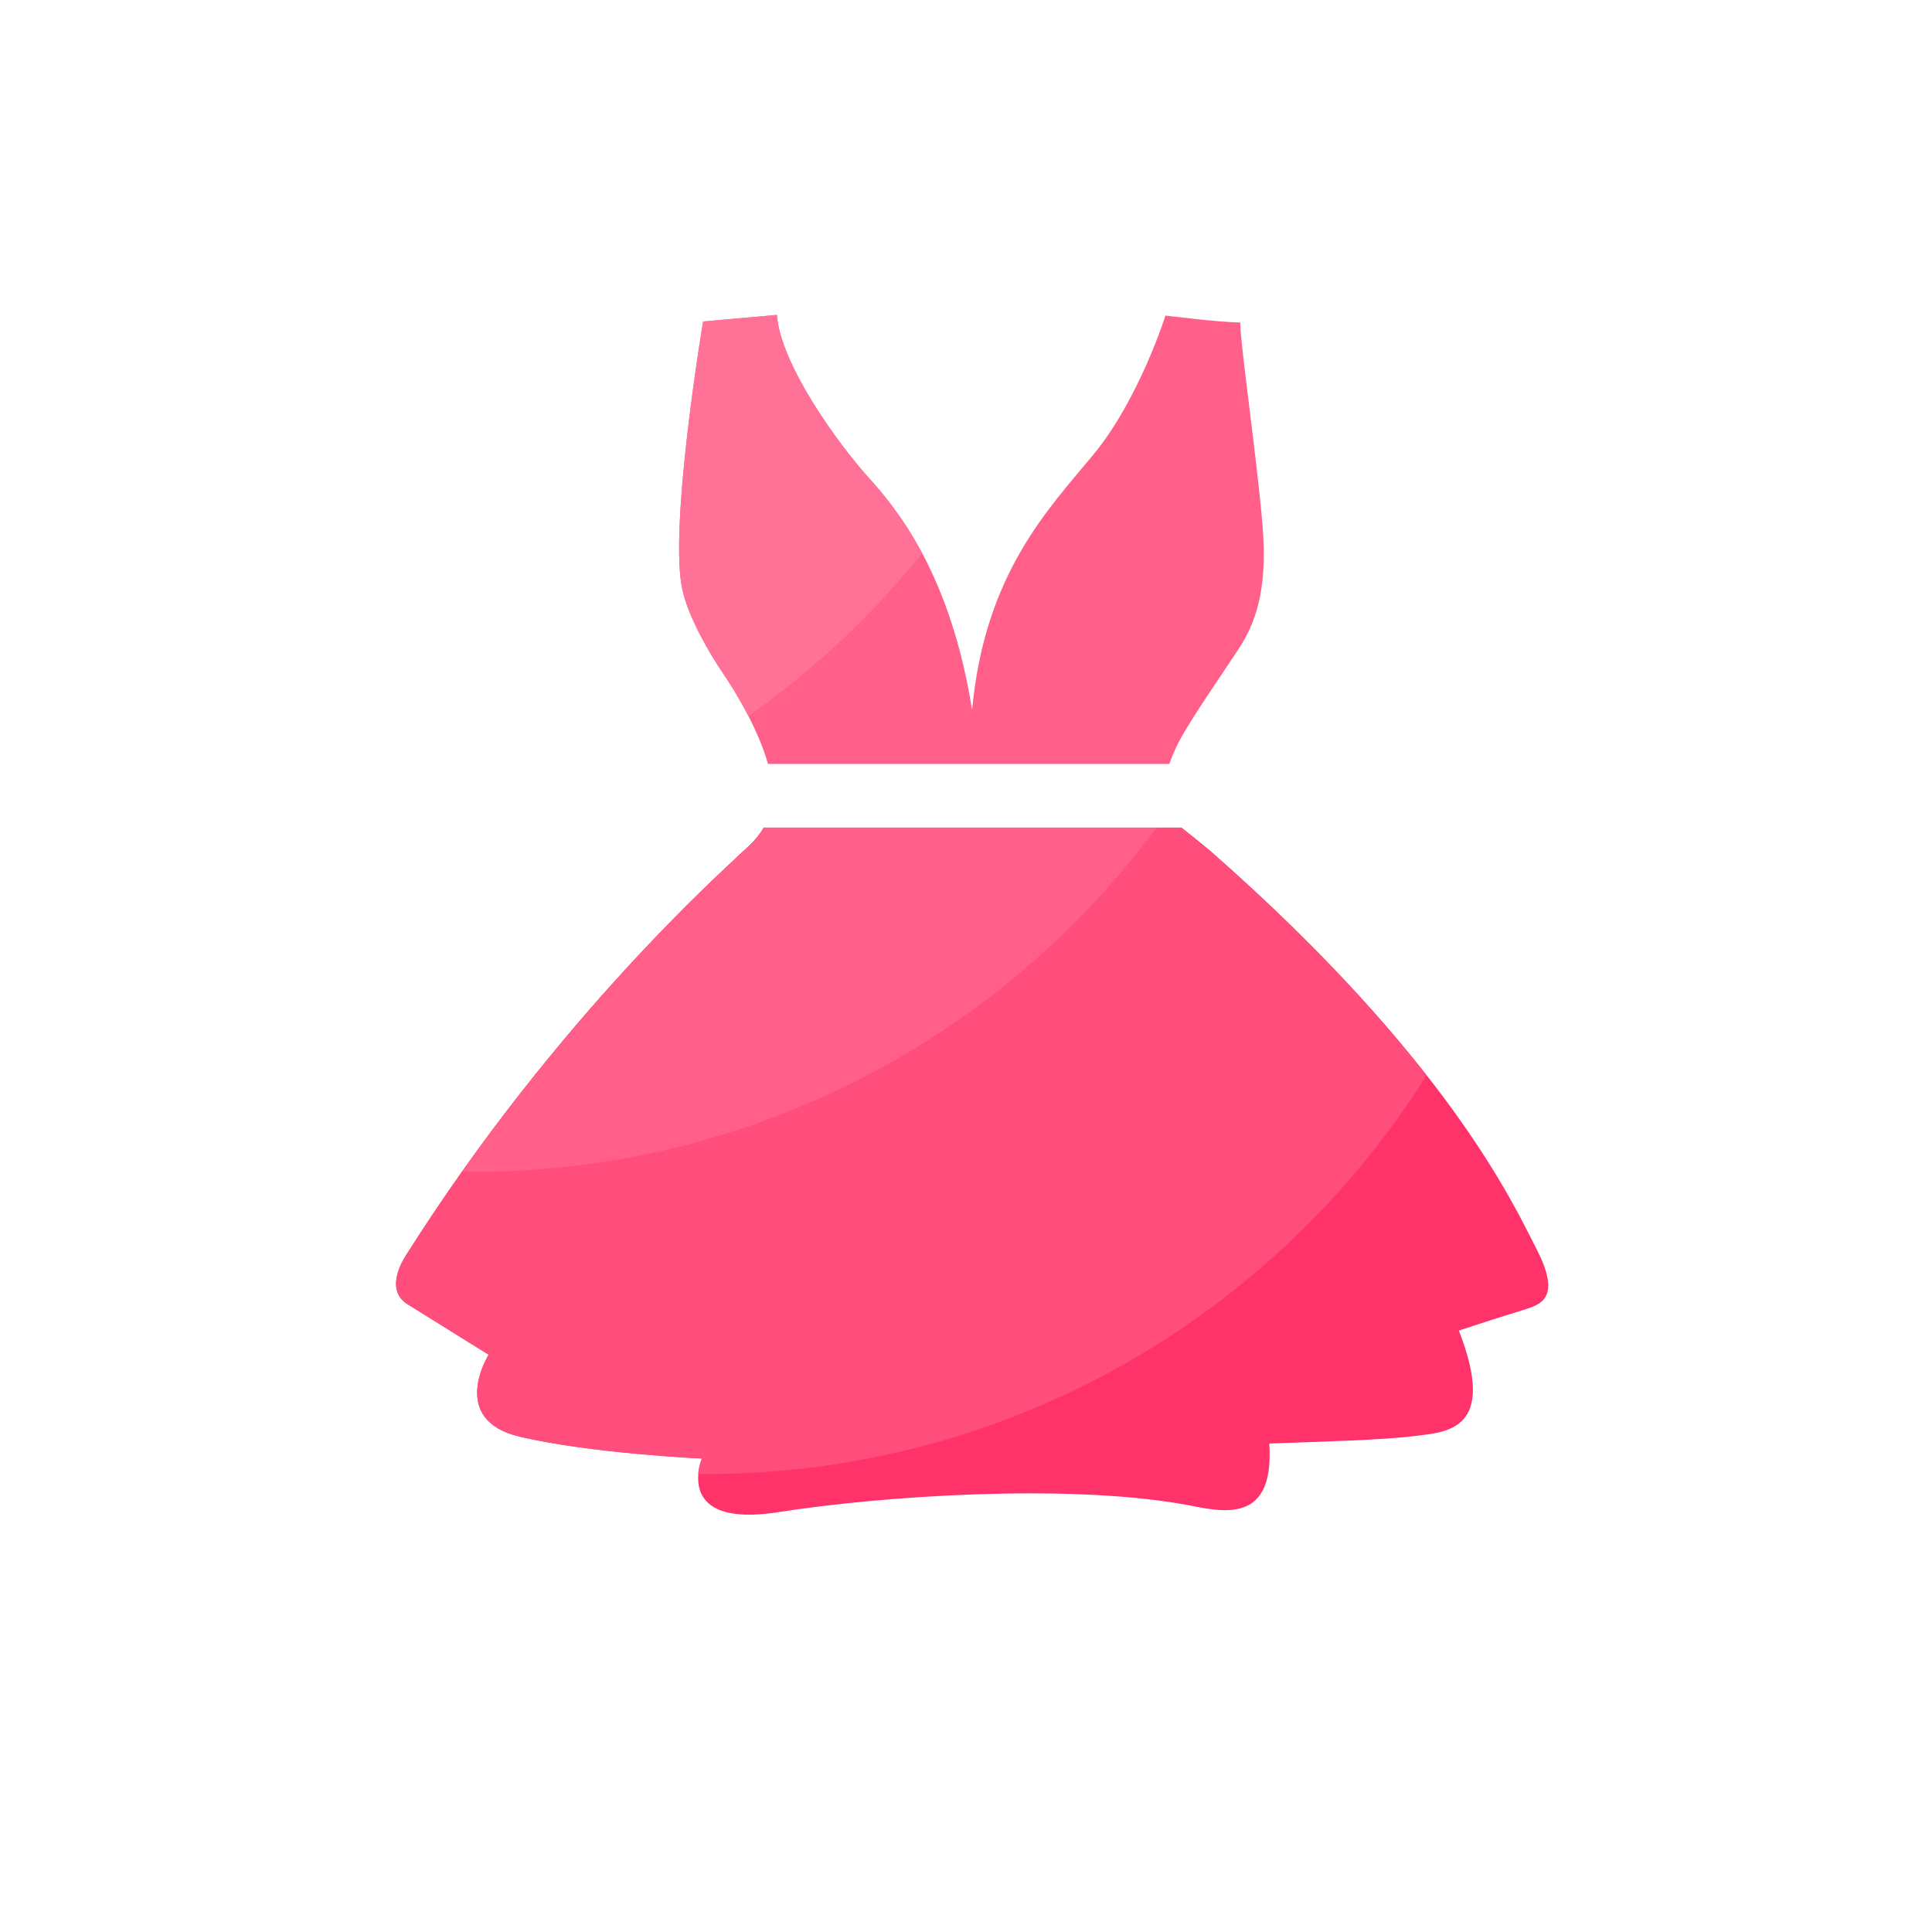
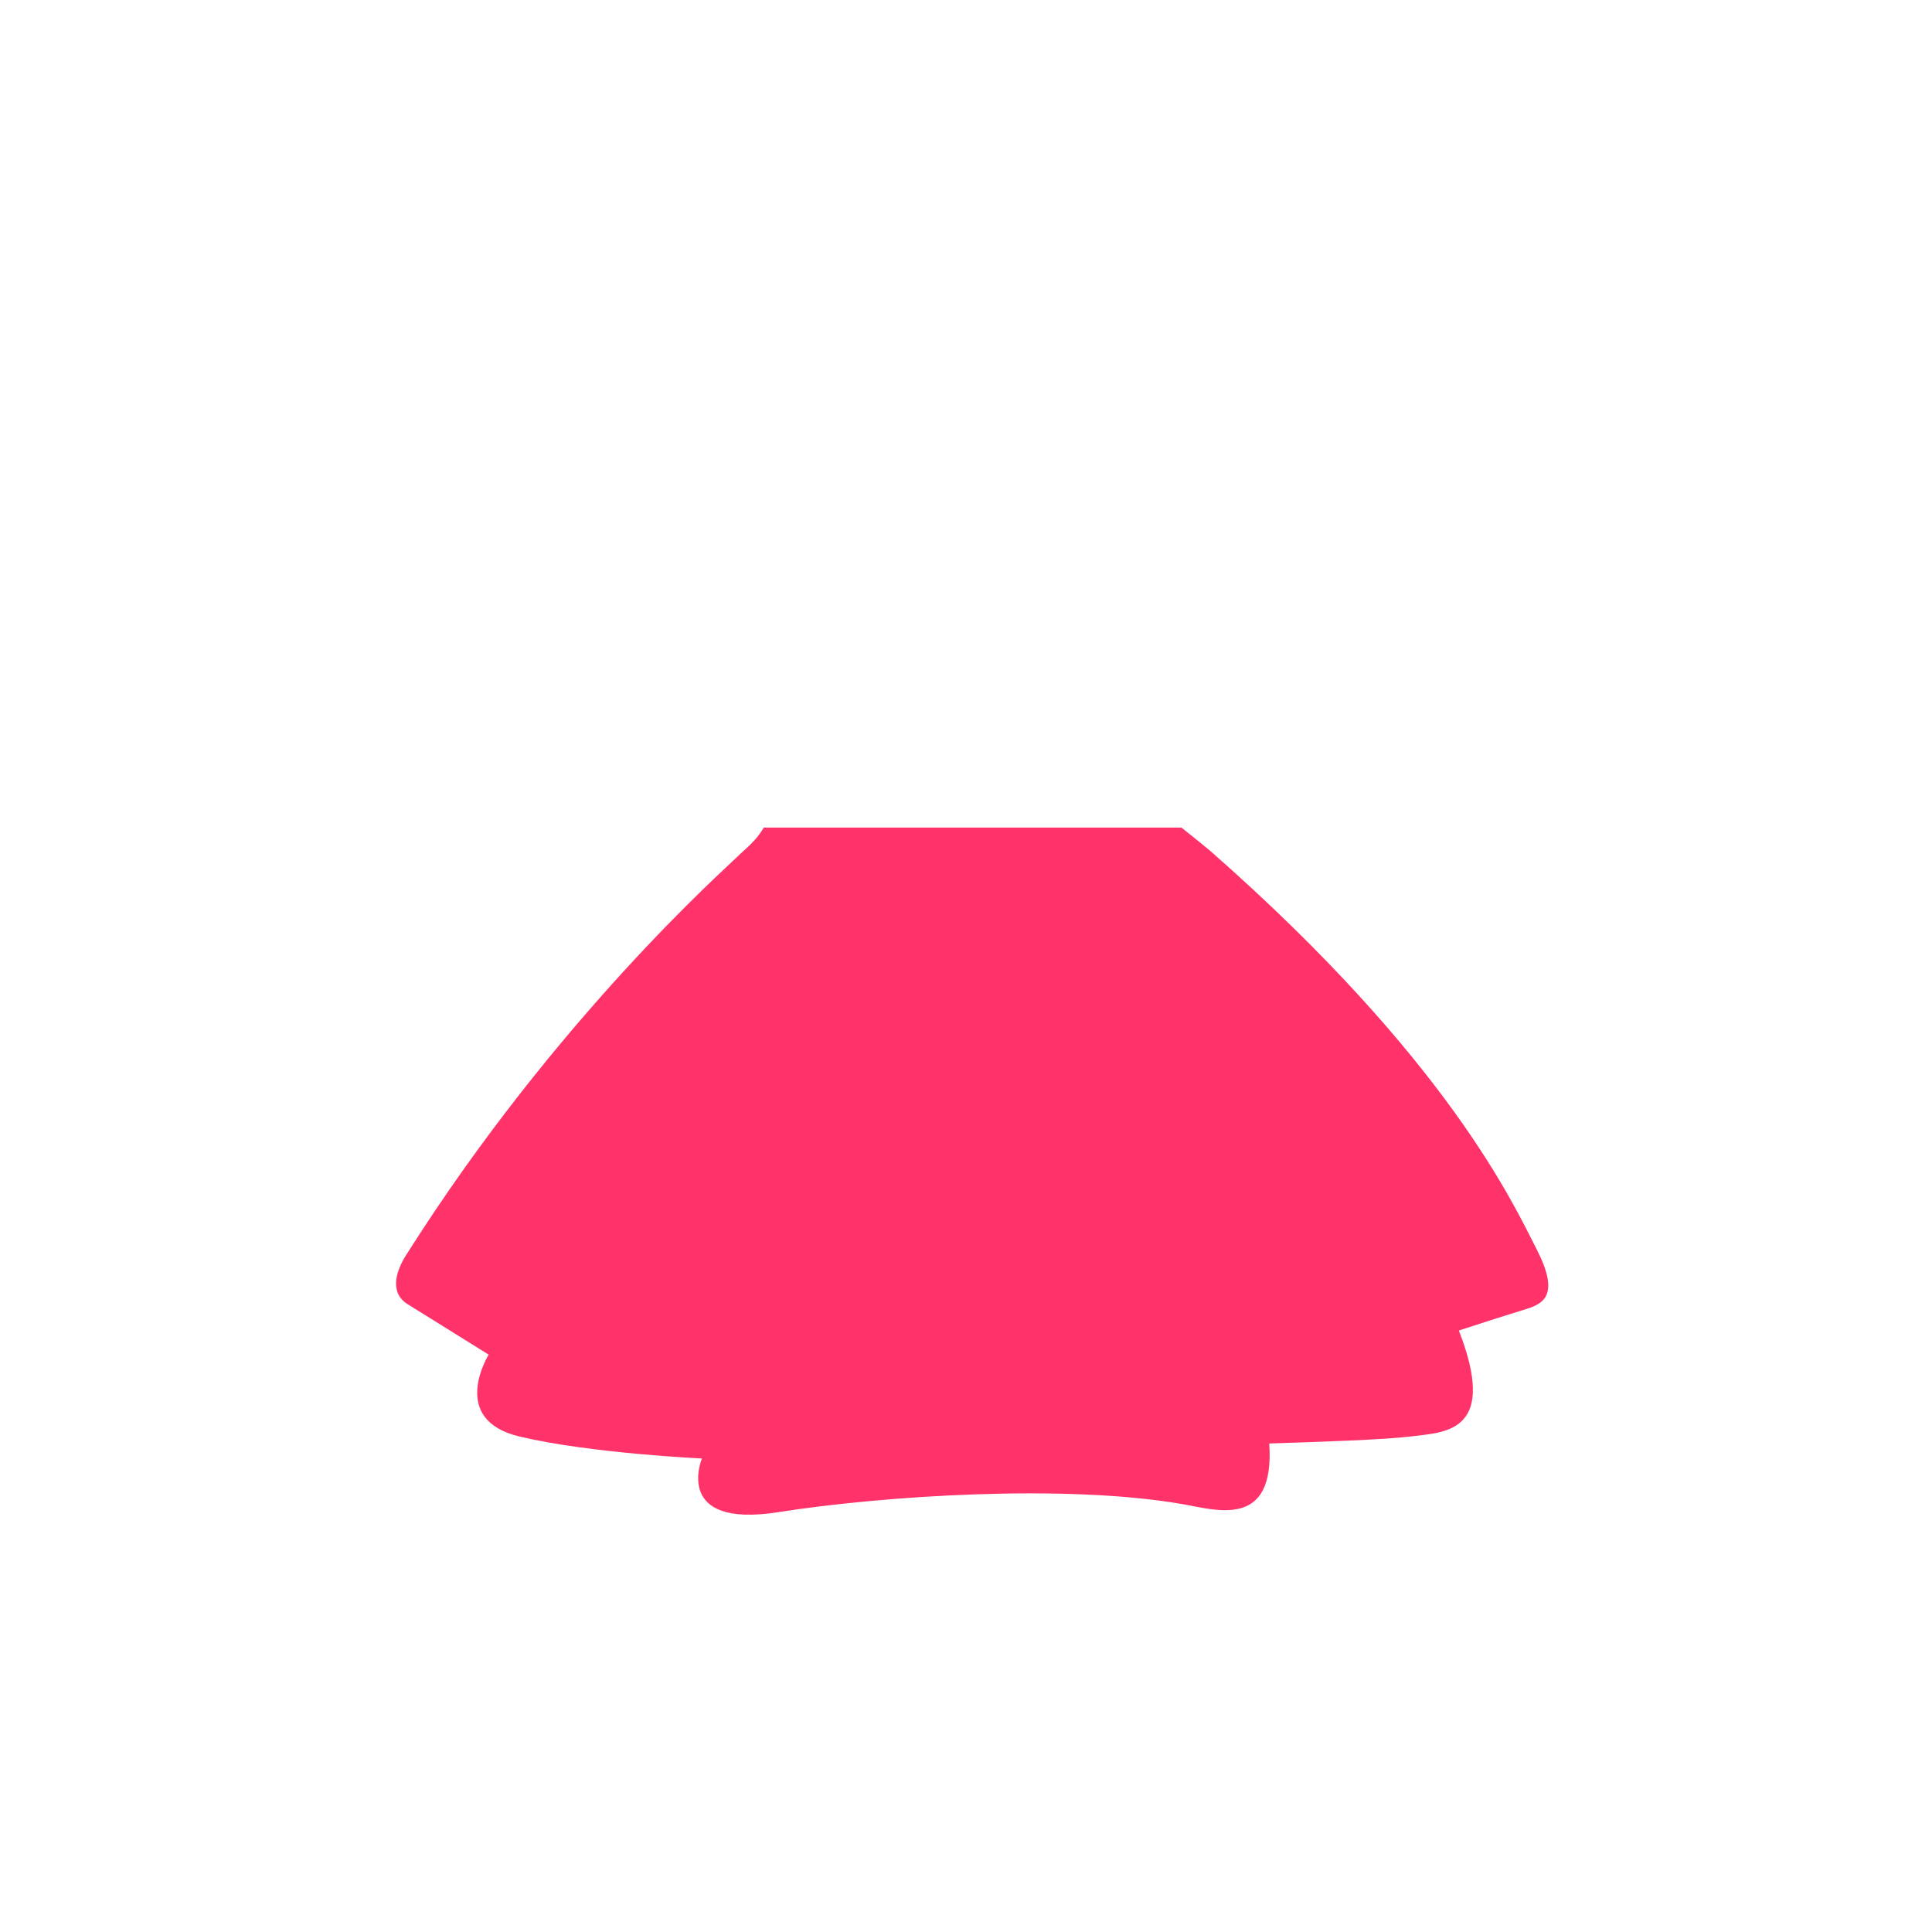
<svg xmlns="http://www.w3.org/2000/svg" t="1717336430452" class="icon" viewBox="0 0 1024 1024" version="1.1" p-id="8251" width="128" height="128">
-   <path d="M383.734 357.683c6.554 9.626 18.33 29.286 23.306 47.206h212.746c1.188-3.584 2.826-7.373 5.12-11.837 5.939-11.571 24.105-37.54 31.908-49.603 7.782-12.083 15.237-29.123 12.431-64.102-2.826-34.918-11.919-97.034-11.919-108.442-10.609 0-39.608-3.645-39.608-3.645s-13.926 44.237-38.072 73.523c-24.166 29.286-57.713 63.283-64.41 135.537-11.428-71.537-39.014-105.574-54.886-123.187-15.872-17.613-46.531-59.597-48.599-86.18l-39.076 3.482s-18.678 111.268-10.752 143.053c3.236 13.885 13.373 31.805 21.811 44.196z" fill="#FF5F89" p-id="8252" />
  <path d="M814.449 662.118c-12.247-23.859-46.838-100.25-172.708-210.883-7.025-5.898-11.981-9.687-15.565-12.595h-221.389c-4.157 7.311-10.097 11.53-13.783 15.258-6.144 6.144-96.358 85.75-175.514 210.944-4.977 7.619-9.789 19.968 0.553 26.399 10.301 6.451 42.967 26.747 42.967 26.747s-21.606 34.509 16.548 43.459c38.134 8.97 96.461 11.571 96.461 11.571s-15.565 37.253 40.407 28.467c55.951-8.765 152.166-15.032 214.098-4.301 17.715 2.99 49.357 13.742 46.203-32.092 27.341-0.963 60.191-1.843 77.251-3.994 16.998-2.089 43.827-2.97 23.245-55.89 28.221-9.216 27.341-8.704 36.27-11.571 8.888-2.847 17.183-7.66 4.956-31.519z" fill="#FF3369" p-id="8253" />
-   <path d="M641.741 451.277c-7.025-5.898-11.981-9.687-15.565-12.595h-221.389c-4.157 7.311-10.097 11.53-13.783 15.258-6.144 6.144-96.358 85.77-175.514 210.944-4.977 7.639-9.789 19.968 0.512 26.419s42.967 26.747 42.967 26.747-21.606 34.509 16.548 43.459c38.134 8.97 96.461 11.571 96.461 11.571s-1.495 3.523-1.905 8.11l4.055 0.061c160.952 0 302.244-84.378 381.952-211.292-25.723-32.87-62.157-72.868-114.34-118.682z" fill="#FF4D7C" p-id="8254" />
-   <path d="M613.089 438.682h-208.282c-4.157 7.311-10.097 11.53-13.783 15.258-5.366 5.386-75.571 67.379-146.166 167.117 2.007 0.061 3.932 0.061 5.939 0.061 148.46 0 280.084-71.741 362.291-182.436z" fill="#FF5F89" p-id="8255" />
-   <path d="M488.755 293.212a196.567 196.567 0 0 0-28.426-40.141c-15.872-17.613-46.531-59.597-48.599-86.18l-39.076 3.482s-18.678 111.268-10.752 143.053c3.338 13.926 13.414 31.785 21.873 44.237 3.42 5.079 8.335 12.964 12.943 21.914a454.656 454.656 0 0 0 92.037-86.364z" fill="#FF7196" p-id="8256" />
</svg>